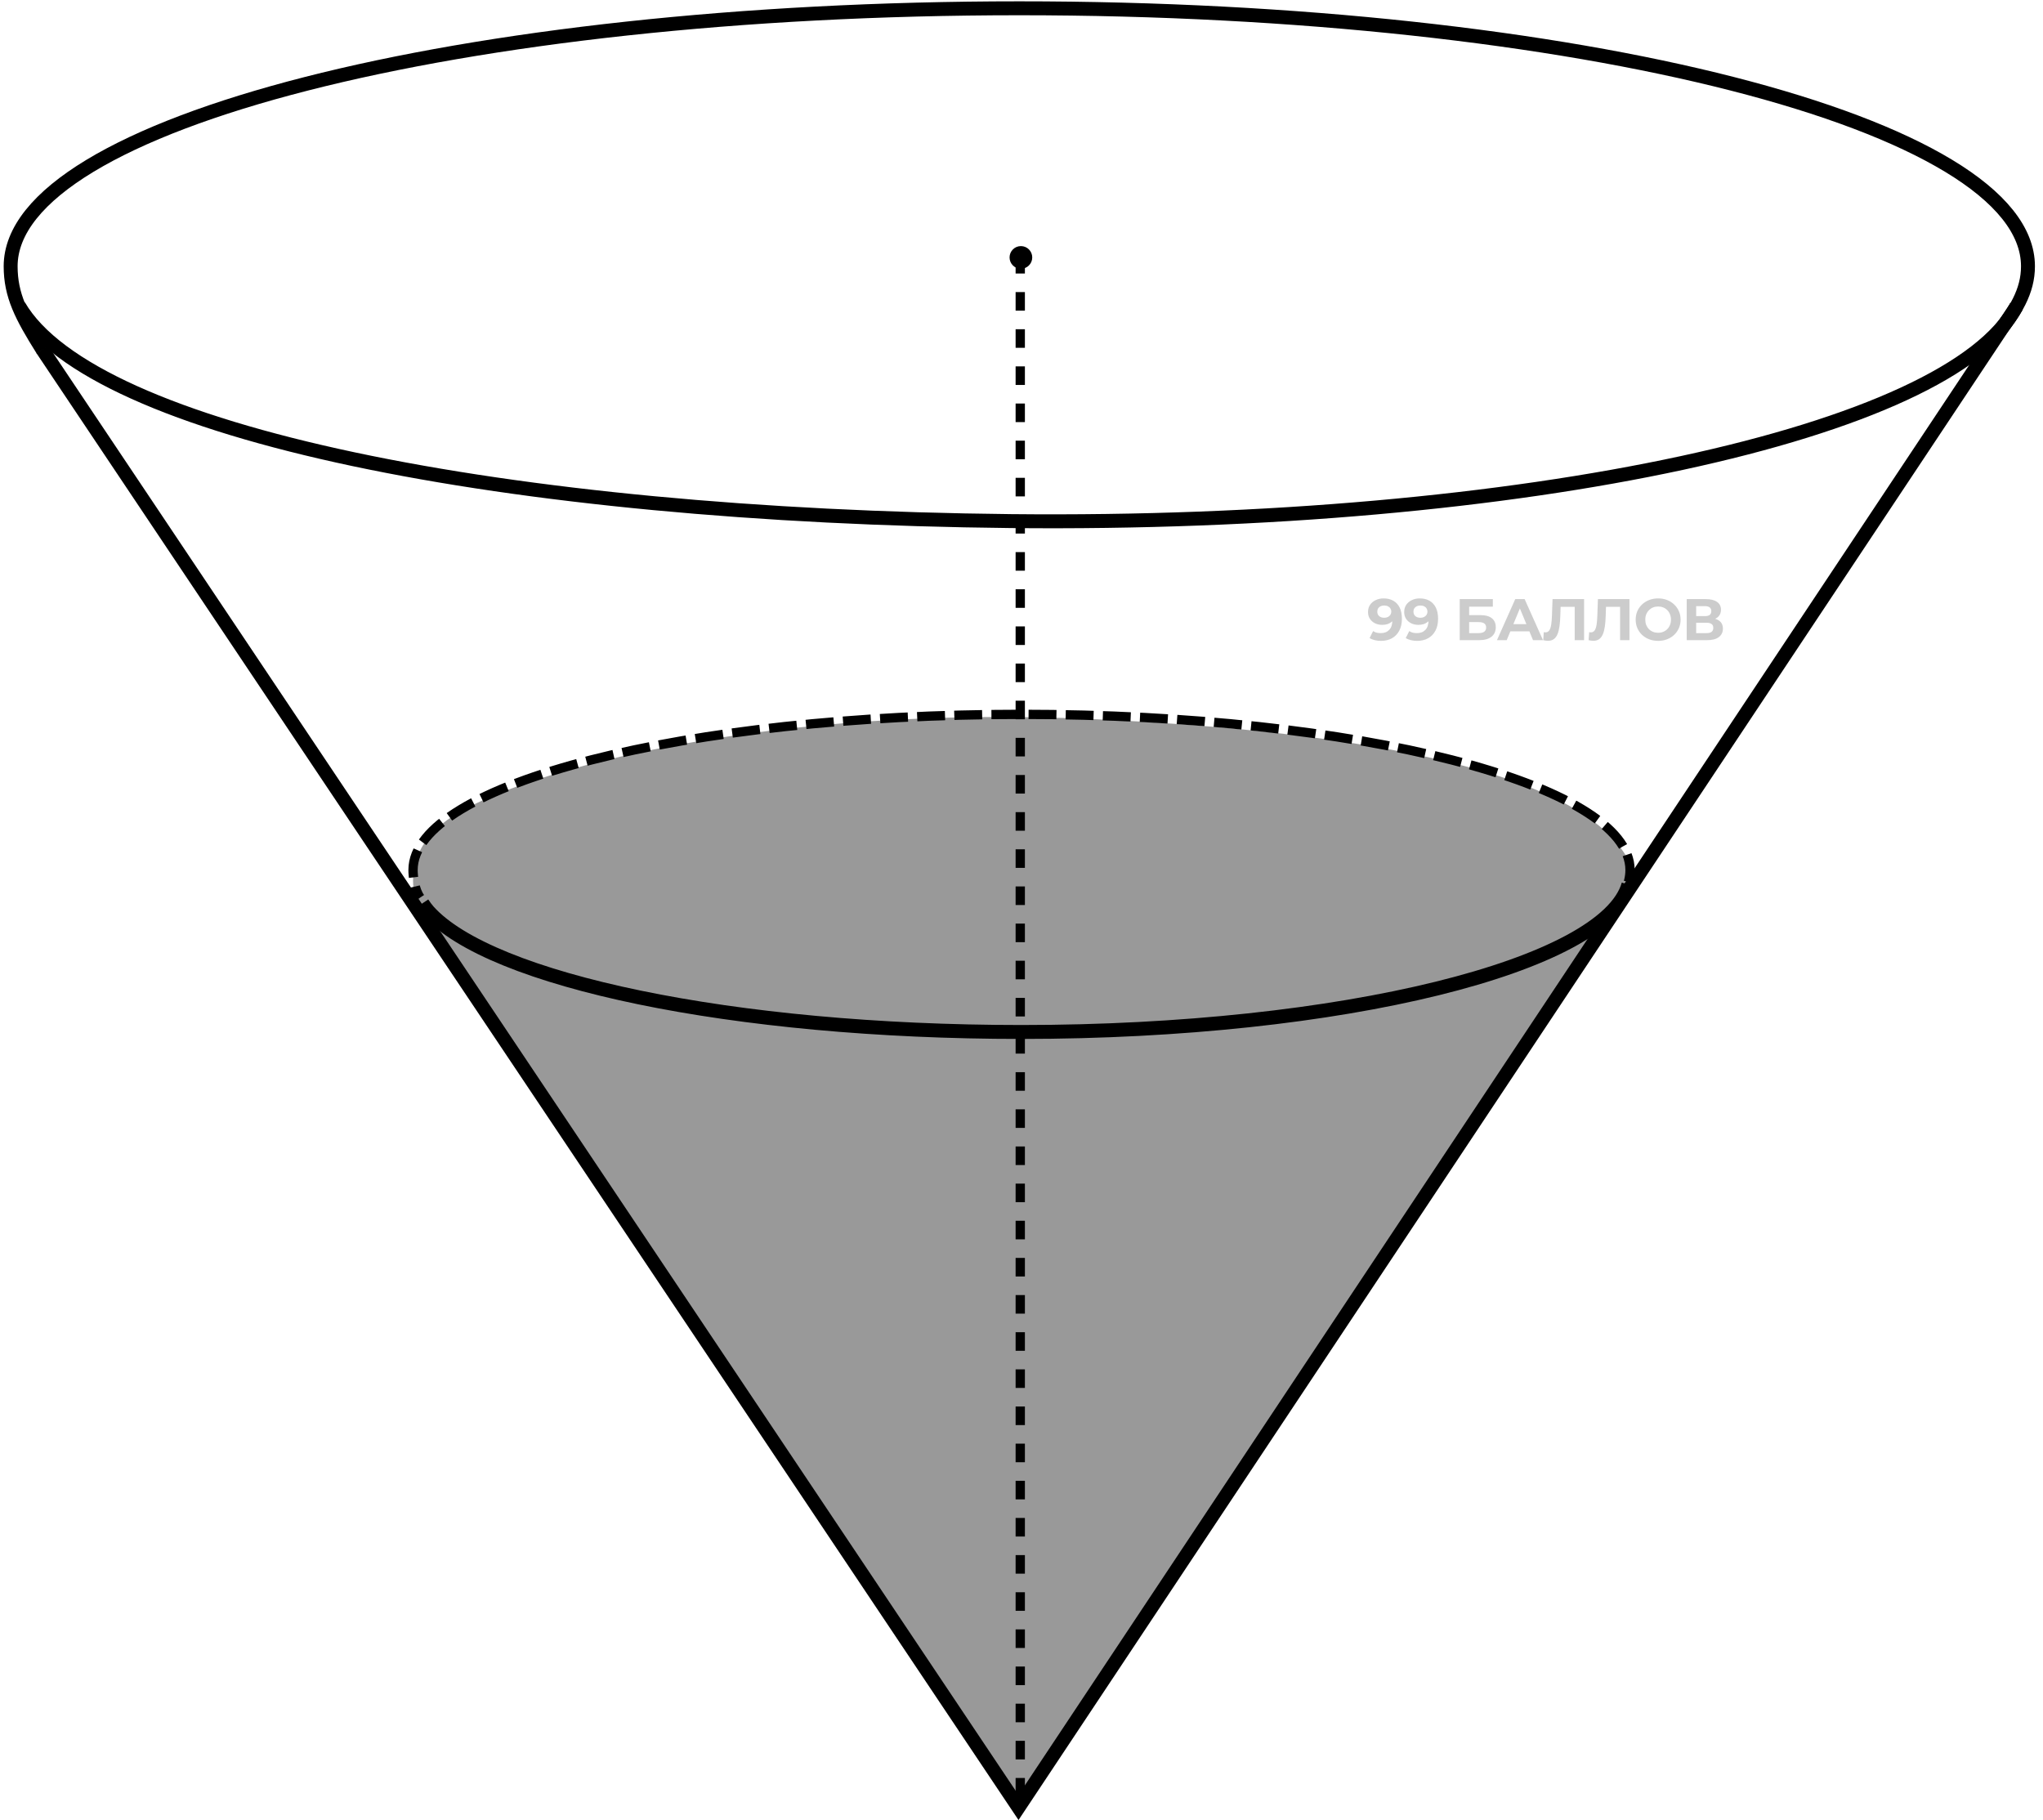
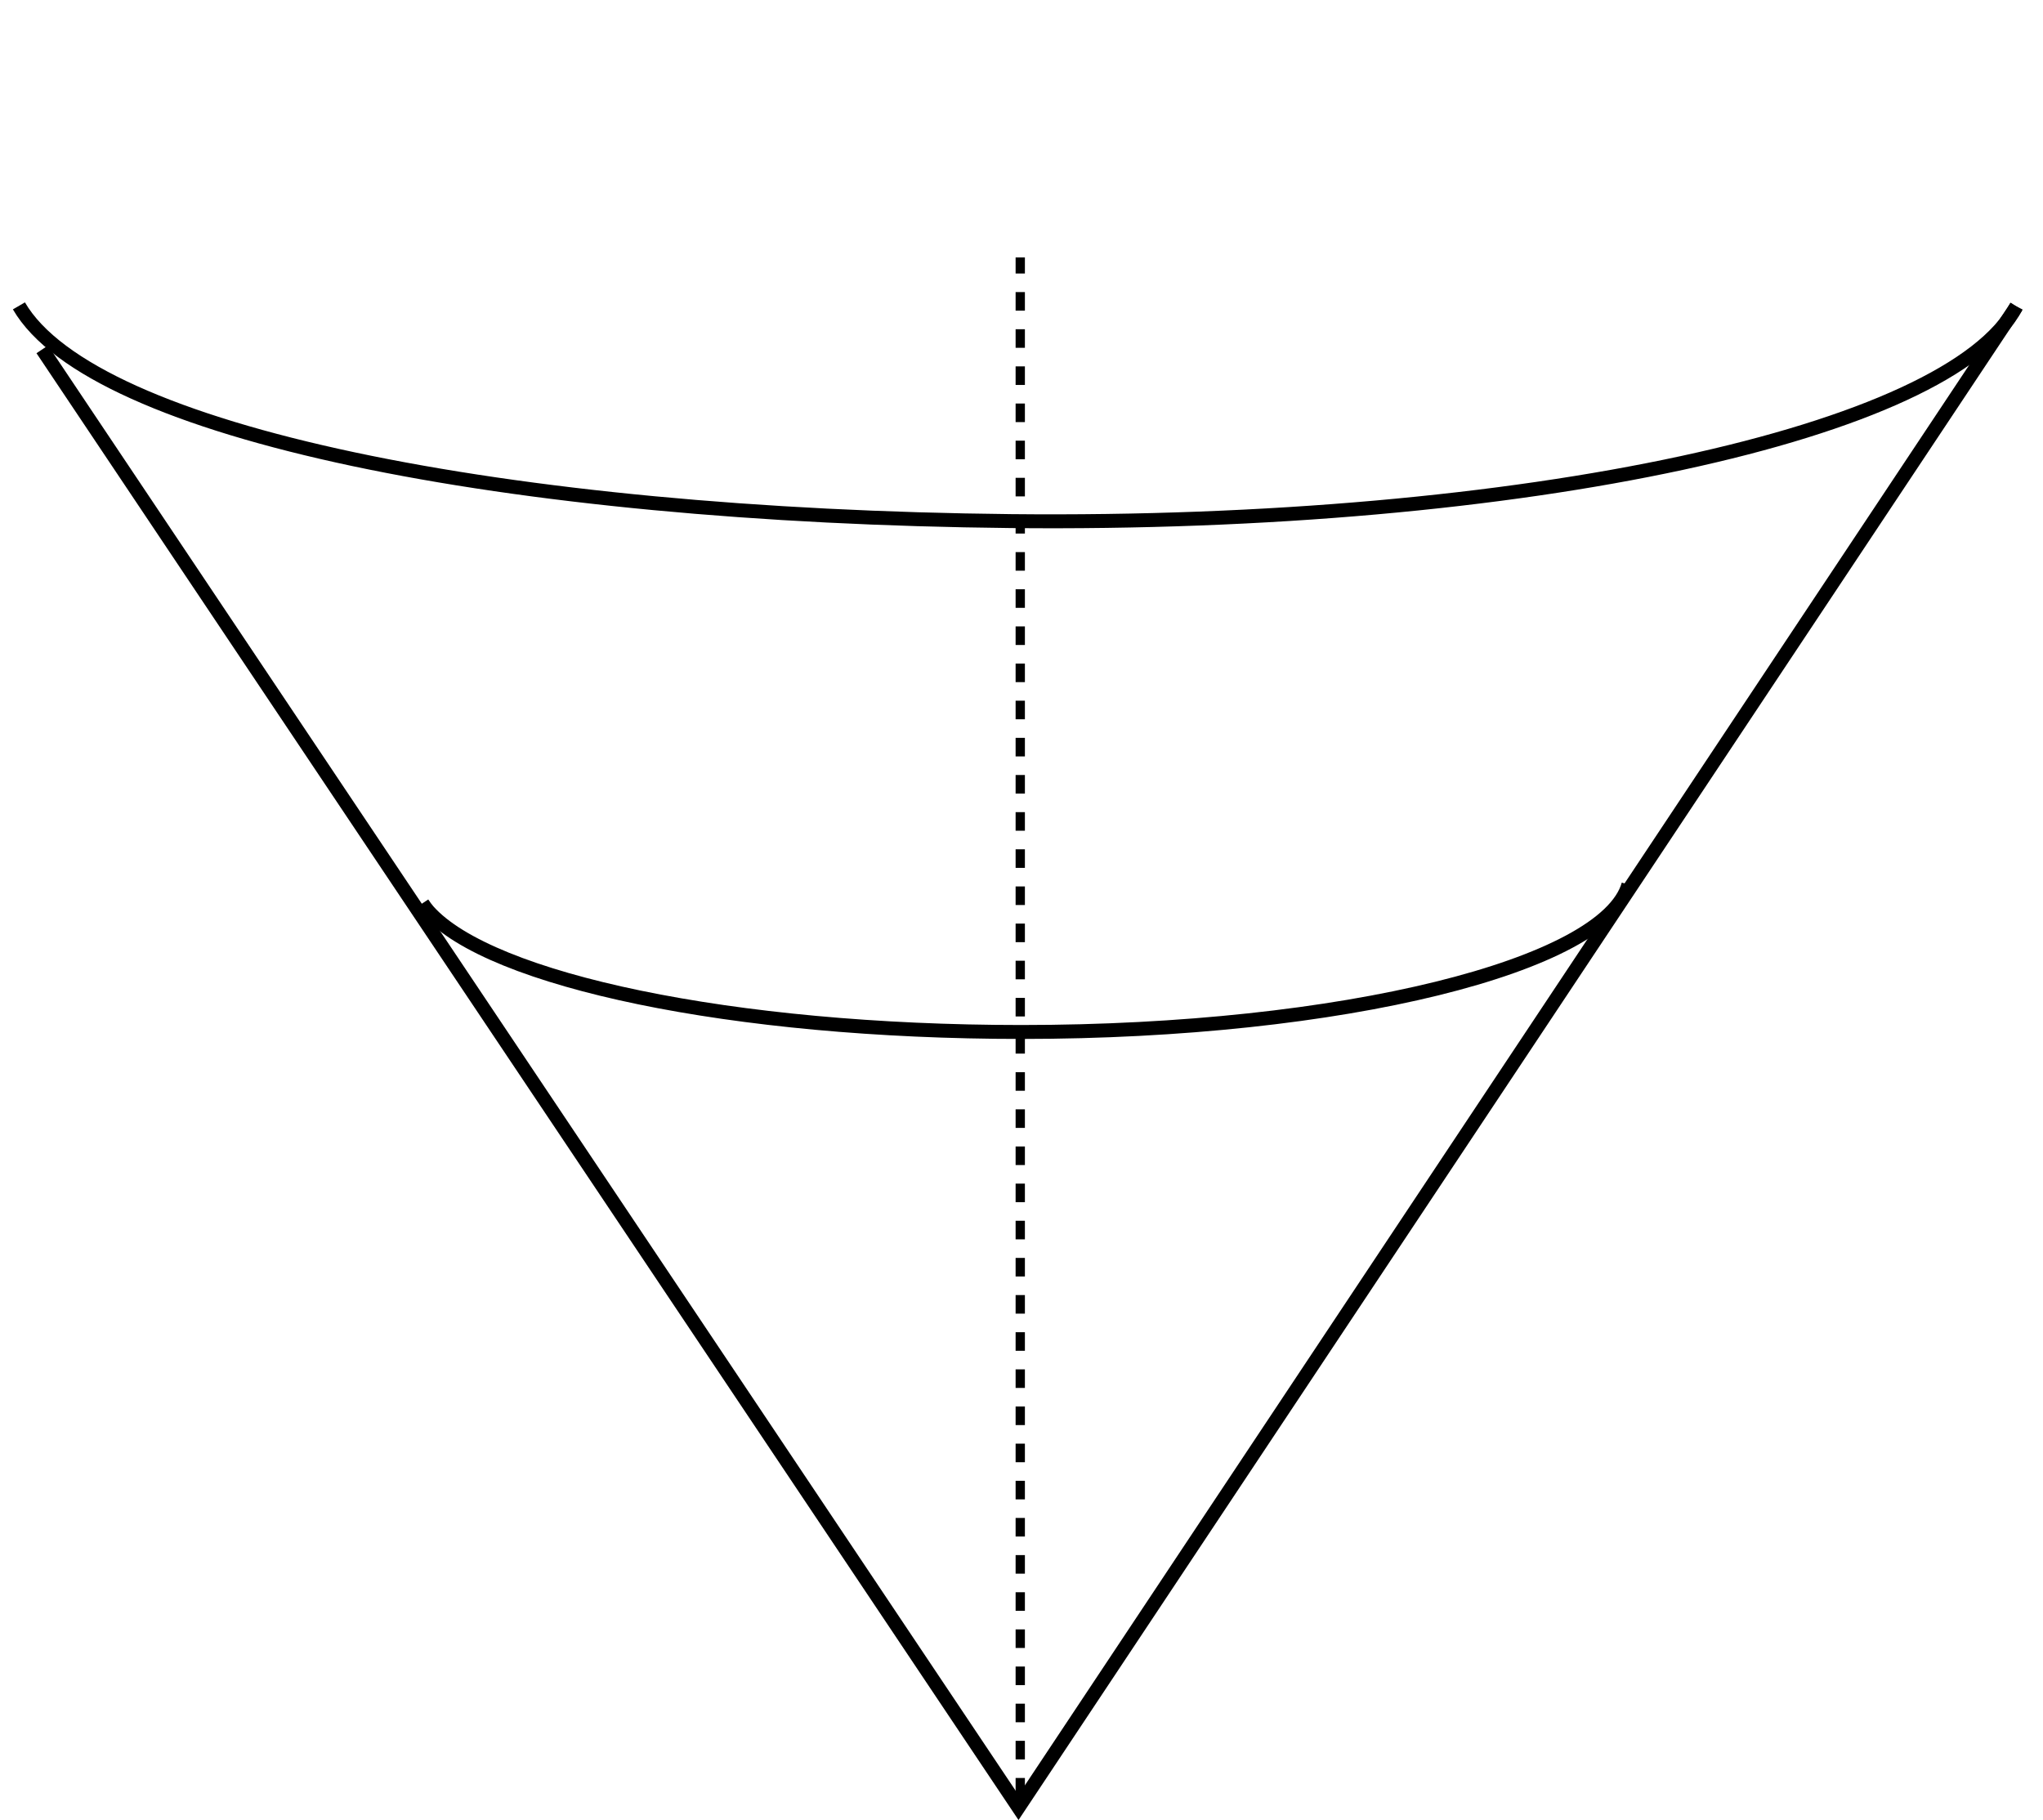
<svg xmlns="http://www.w3.org/2000/svg" width="220" height="196" viewBox="0 0 220 196" fill="none">
-   <path opacity="0.4" d="M48.702 87.926C42.391 92.019 44.332 98.111 46.961 100.448L110.193 194.6L175.927 93.936C171.954 82.181 142.236 78.572 117.866 77.44C83.154 75.827 56.591 82.811 48.702 87.926Z" fill="black" />
-   <path d="M4.589 37.674C2.291 34.016 1.146 31.786 1.146 28.673C1.146 13.33 49.776 0.892 109.764 0.892C169.752 0.892 218.382 13.33 218.382 28.673C218.382 31.318 217.076 33.586 214.663 36.449" stroke="black" stroke-width="1.5" />
-   <path d="M173.286 98.371C174.741 96.644 175.529 95.276 175.529 93.68C175.529 84.424 146.193 76.921 110.004 76.921C73.815 76.921 44.478 84.424 44.478 93.68C44.474 94.308 44.62 95.781 45.248 96.649" stroke="black" stroke-dasharray="3 1" />
  <path d="M175.363 95.244C172.9 103.954 144.576 111.122 110.005 111.122C78.841 111.122 52.758 105.557 46.116 98.101C45.913 97.872 45.697 97.579 45.491 97.268" stroke="black" stroke-width="1.5" />
  <path d="M2.037 32.936C9.988 46.626 54.578 55.555 108.888 56.111C164.186 56.677 210.048 46.581 217.138 32.984" stroke="black" stroke-width="1.5" />
  <path d="M4.552 37.617L109.677 194.629L217.143 33.003" stroke="black" stroke-width="1.5" />
-   <path d="M148.988 64.436C149.396 64.436 149.748 64.52 150.043 64.689C150.337 64.857 150.565 65.103 150.725 65.428C150.884 65.748 150.964 66.147 150.964 66.627C150.964 67.137 150.868 67.568 150.674 67.922C150.485 68.275 150.221 68.545 149.885 68.73C149.548 68.915 149.156 69.008 148.71 69.008C148.479 69.008 148.256 68.983 148.041 68.932C147.826 68.882 147.641 68.806 147.485 68.705L147.864 67.953C147.986 68.038 148.117 68.097 148.256 68.13C148.395 68.16 148.54 68.174 148.691 68.174C149.07 68.174 149.371 68.059 149.594 67.827C149.822 67.596 149.935 67.252 149.935 66.798C149.935 66.722 149.933 66.638 149.929 66.545C149.925 66.453 149.914 66.36 149.897 66.267L150.175 66.533C150.104 66.697 150.003 66.836 149.872 66.949C149.742 67.059 149.59 67.143 149.417 67.202C149.245 67.257 149.051 67.284 148.837 67.284C148.554 67.284 148.298 67.227 148.066 67.114C147.839 67 147.656 66.84 147.517 66.634C147.382 66.427 147.315 66.185 147.315 65.907C147.315 65.605 147.388 65.344 147.536 65.125C147.687 64.906 147.889 64.737 148.142 64.619C148.399 64.497 148.681 64.436 148.988 64.436ZM149.051 65.2C148.904 65.2 148.775 65.228 148.666 65.282C148.557 65.333 148.47 65.409 148.407 65.51C148.344 65.607 148.312 65.722 148.312 65.857C148.312 66.059 148.38 66.221 148.514 66.343C148.653 66.461 148.837 66.52 149.064 66.52C149.211 66.52 149.342 66.493 149.455 66.438C149.573 66.379 149.664 66.299 149.727 66.198C149.79 66.097 149.822 65.983 149.822 65.857C149.822 65.731 149.79 65.619 149.727 65.522C149.668 65.421 149.582 65.344 149.468 65.289C149.354 65.23 149.215 65.2 149.051 65.2ZM152.882 64.436C153.291 64.436 153.642 64.52 153.937 64.689C154.231 64.857 154.459 65.103 154.619 65.428C154.779 65.748 154.859 66.147 154.859 66.627C154.859 67.137 154.762 67.568 154.568 67.922C154.379 68.275 154.116 68.545 153.779 68.73C153.442 68.915 153.051 69.008 152.604 69.008C152.373 69.008 152.15 68.983 151.935 68.932C151.72 68.882 151.535 68.806 151.379 68.705L151.758 67.953C151.88 68.038 152.011 68.097 152.15 68.13C152.289 68.16 152.434 68.174 152.585 68.174C152.964 68.174 153.265 68.059 153.488 67.827C153.716 67.596 153.829 67.252 153.829 66.798C153.829 66.722 153.827 66.638 153.823 66.545C153.819 66.453 153.808 66.36 153.792 66.267L154.069 66.533C153.998 66.697 153.897 66.836 153.766 66.949C153.636 67.059 153.484 67.143 153.312 67.202C153.139 67.257 152.945 67.284 152.731 67.284C152.449 67.284 152.192 67.227 151.96 67.114C151.733 67 151.55 66.84 151.411 66.634C151.276 66.427 151.209 66.185 151.209 65.907C151.209 65.605 151.283 65.344 151.43 65.125C151.582 64.906 151.784 64.737 152.036 64.619C152.293 64.497 152.575 64.436 152.882 64.436ZM152.945 65.2C152.798 65.2 152.67 65.228 152.56 65.282C152.451 65.333 152.364 65.409 152.301 65.51C152.238 65.607 152.207 65.722 152.207 65.857C152.207 66.059 152.274 66.221 152.409 66.343C152.548 66.461 152.731 66.52 152.958 66.52C153.105 66.52 153.236 66.493 153.35 66.438C153.467 66.379 153.558 66.299 153.621 66.198C153.684 66.097 153.716 65.983 153.716 65.857C153.716 65.731 153.684 65.619 153.621 65.522C153.562 65.421 153.476 65.344 153.362 65.289C153.249 65.23 153.11 65.2 152.945 65.2ZM157.188 68.932L157.188 64.512H160.756V65.327H158.205V66.236H159.43C159.964 66.236 160.371 66.347 160.648 66.571C160.93 66.794 161.072 67.118 161.072 67.543C161.072 67.981 160.916 68.322 160.604 68.566C160.293 68.81 159.853 68.932 159.285 68.932H157.188ZM158.205 68.174H159.228C159.489 68.174 159.689 68.124 159.828 68.023C159.967 67.918 160.036 67.766 160.036 67.568C160.036 67.181 159.767 66.987 159.228 66.987H158.205V68.174ZM161.2 68.932L163.17 64.512H164.181L166.157 68.932H165.084L163.467 65.03H163.871L162.248 68.932H161.2ZM162.185 67.985L162.457 67.208H164.73L165.008 67.985H162.185ZM166.686 69.002C166.61 69.002 166.53 68.995 166.446 68.983C166.366 68.97 166.277 68.953 166.181 68.932L166.244 68.067C166.303 68.084 166.364 68.092 166.427 68.092C166.599 68.092 166.734 68.023 166.831 67.884C166.928 67.741 166.997 67.537 167.039 67.271C167.081 67.006 167.109 66.684 167.121 66.305L167.185 64.512H170.582V68.932H169.571V65.112L169.805 65.346H167.854L168.062 65.099L168.024 66.267C168.012 66.701 167.982 67.086 167.936 67.423C167.89 67.76 167.818 68.046 167.721 68.282C167.624 68.517 167.492 68.696 167.323 68.819C167.155 68.941 166.942 69.002 166.686 69.002ZM171.573 69.002C171.497 69.002 171.417 68.995 171.333 68.983C171.253 68.97 171.164 68.953 171.068 68.932L171.131 68.067C171.19 68.084 171.251 68.092 171.314 68.092C171.486 68.092 171.621 68.023 171.718 67.884C171.815 67.741 171.884 67.537 171.926 67.271C171.968 67.006 171.996 66.684 172.008 66.305L172.072 64.512H175.469V68.932H174.458V65.112L174.692 65.346H172.741L172.949 65.099L172.911 66.267C172.899 66.701 172.869 67.086 172.823 67.423C172.777 67.76 172.705 68.046 172.608 68.282C172.511 68.517 172.379 68.696 172.21 68.819C172.042 68.941 171.829 69.002 171.573 69.002ZM178.562 69.008C178.212 69.008 177.888 68.951 177.589 68.837C177.295 68.724 177.038 68.564 176.819 68.358C176.604 68.151 176.436 67.909 176.314 67.631C176.196 67.353 176.137 67.05 176.137 66.722C176.137 66.394 176.196 66.091 176.314 65.813C176.436 65.535 176.606 65.293 176.825 65.087C177.044 64.88 177.301 64.72 177.595 64.607C177.89 64.493 178.21 64.436 178.555 64.436C178.905 64.436 179.225 64.493 179.515 64.607C179.81 64.72 180.064 64.88 180.279 65.087C180.498 65.293 180.668 65.535 180.791 65.813C180.913 66.087 180.974 66.389 180.974 66.722C180.974 67.05 180.913 67.356 180.791 67.638C180.668 67.915 180.498 68.158 180.279 68.364C180.064 68.566 179.81 68.724 179.515 68.837C179.225 68.951 178.907 69.008 178.562 69.008ZM178.555 68.136C178.753 68.136 178.934 68.103 179.098 68.035C179.267 67.968 179.414 67.871 179.54 67.745C179.667 67.619 179.763 67.469 179.831 67.297C179.902 67.124 179.938 66.933 179.938 66.722C179.938 66.512 179.902 66.32 179.831 66.147C179.763 65.975 179.667 65.826 179.54 65.699C179.418 65.573 179.273 65.476 179.105 65.409C178.936 65.341 178.753 65.308 178.555 65.308C178.357 65.308 178.174 65.341 178.006 65.409C177.842 65.476 177.697 65.573 177.57 65.699C177.444 65.826 177.345 65.975 177.273 66.147C177.206 66.32 177.172 66.512 177.172 66.722C177.172 66.928 177.206 67.12 177.273 67.297C177.345 67.469 177.442 67.619 177.564 67.745C177.69 67.871 177.838 67.968 178.006 68.035C178.174 68.103 178.357 68.136 178.555 68.136ZM181.635 68.932V64.512H183.694C184.207 64.512 184.607 64.611 184.894 64.809C185.18 65.007 185.323 65.289 185.323 65.655C185.323 66.017 185.188 66.299 184.919 66.501C184.649 66.699 184.292 66.798 183.845 66.798L183.965 66.533C184.462 66.533 184.847 66.632 185.121 66.829C185.395 67.027 185.531 67.314 185.531 67.688C185.531 68.076 185.384 68.381 185.089 68.604C184.799 68.823 184.374 68.932 183.814 68.932H181.635ZM182.652 68.174H183.776C184.012 68.174 184.191 68.128 184.313 68.035C184.435 67.943 184.496 67.8 184.496 67.606C184.496 67.421 184.435 67.284 184.313 67.196C184.191 67.103 184.012 67.057 183.776 67.057H182.652V68.174ZM182.652 66.343H183.605C183.829 66.343 183.997 66.299 184.111 66.211C184.224 66.118 184.281 65.983 184.281 65.806C184.281 65.63 184.224 65.497 184.111 65.409C183.997 65.316 183.829 65.27 183.605 65.27H182.652V66.343Z" fill="black" fill-opacity="0.2" />
  <path d="M109.866 193.451V27.72" stroke="black" stroke-dasharray="2 2" />
-   <circle cx="109.936" cy="27.72" r="1.221" fill="black" />
</svg>